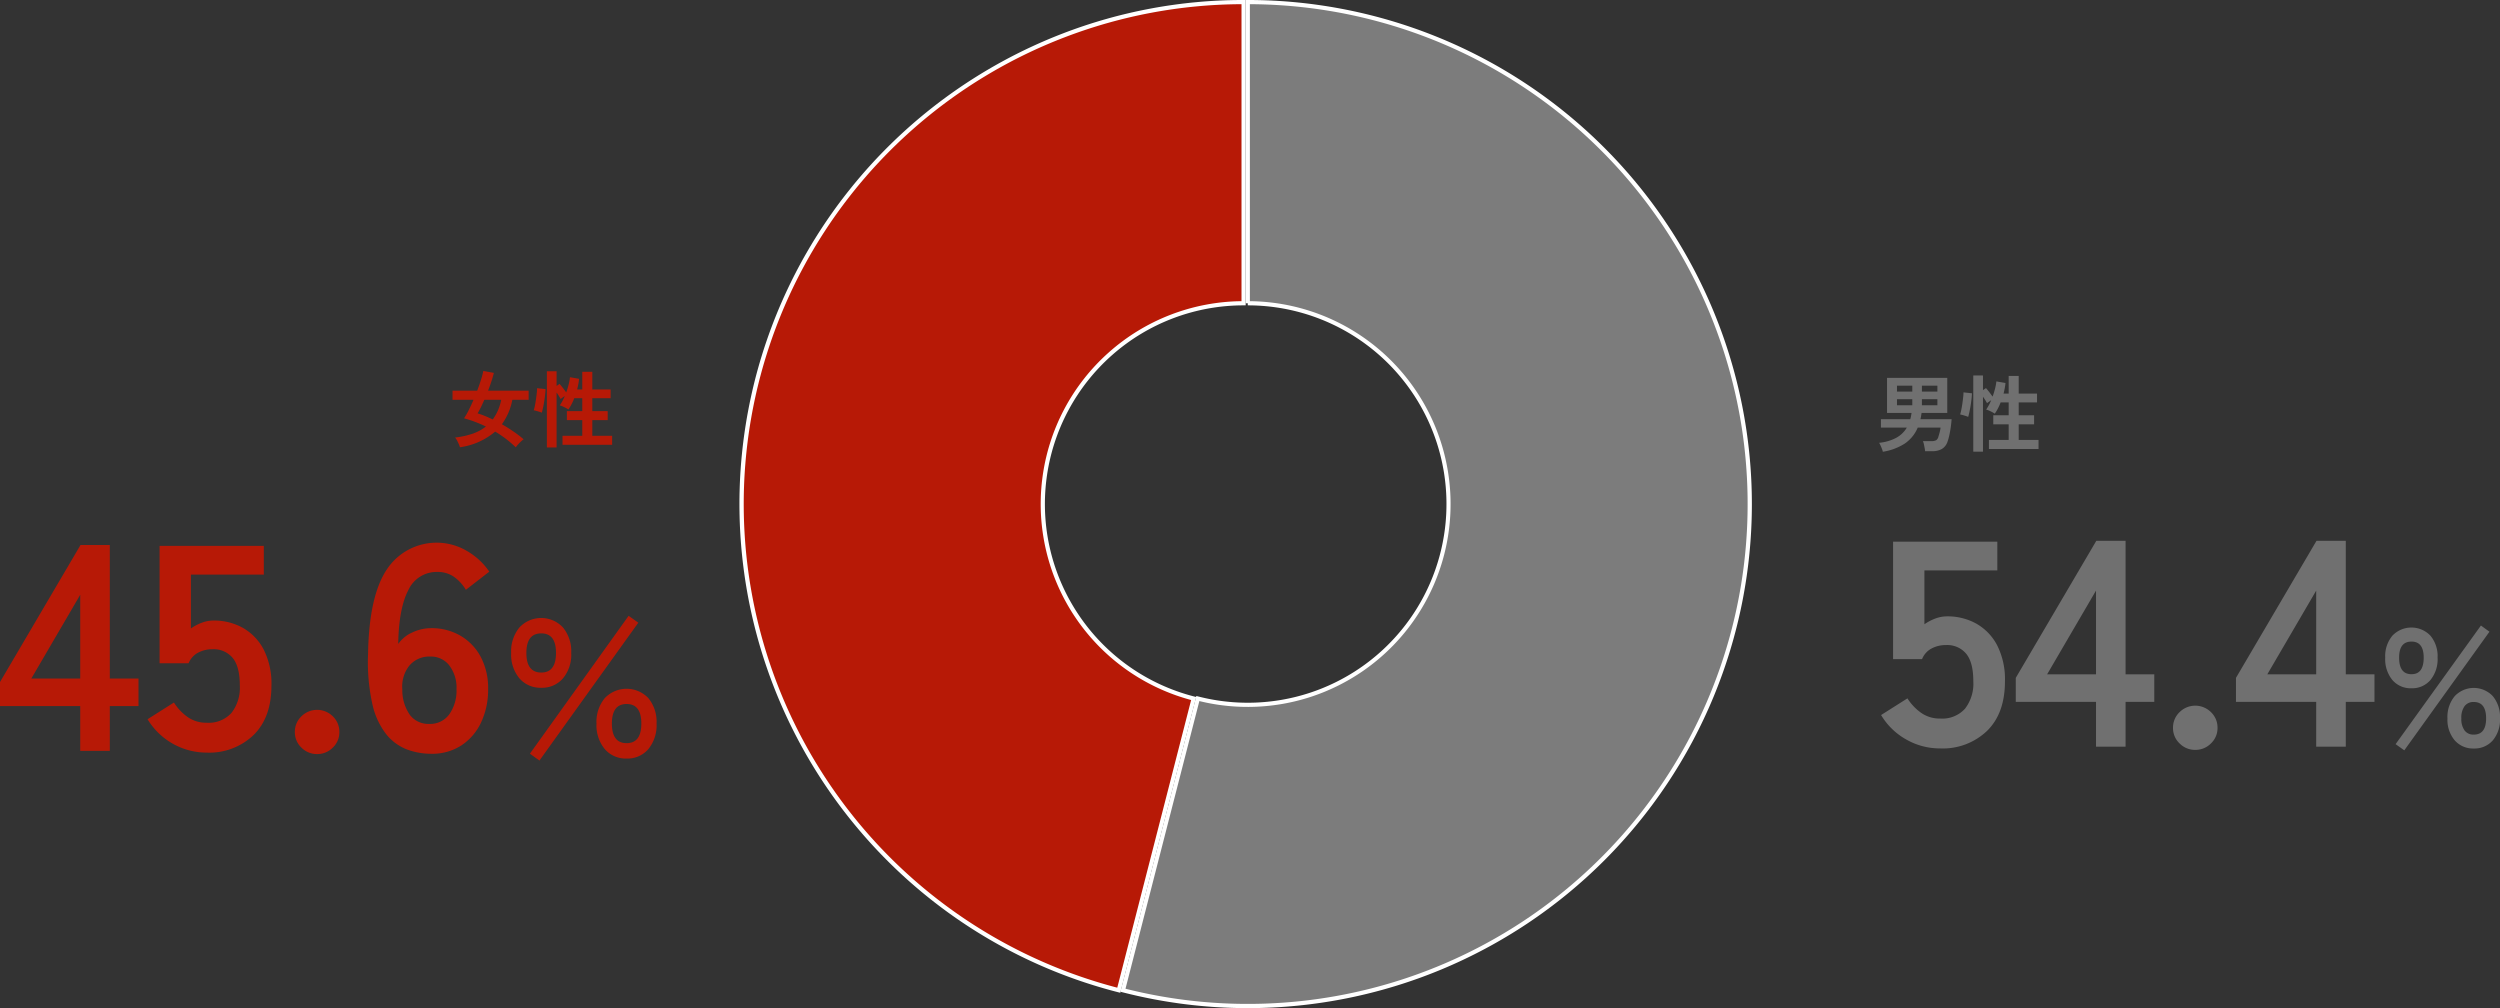
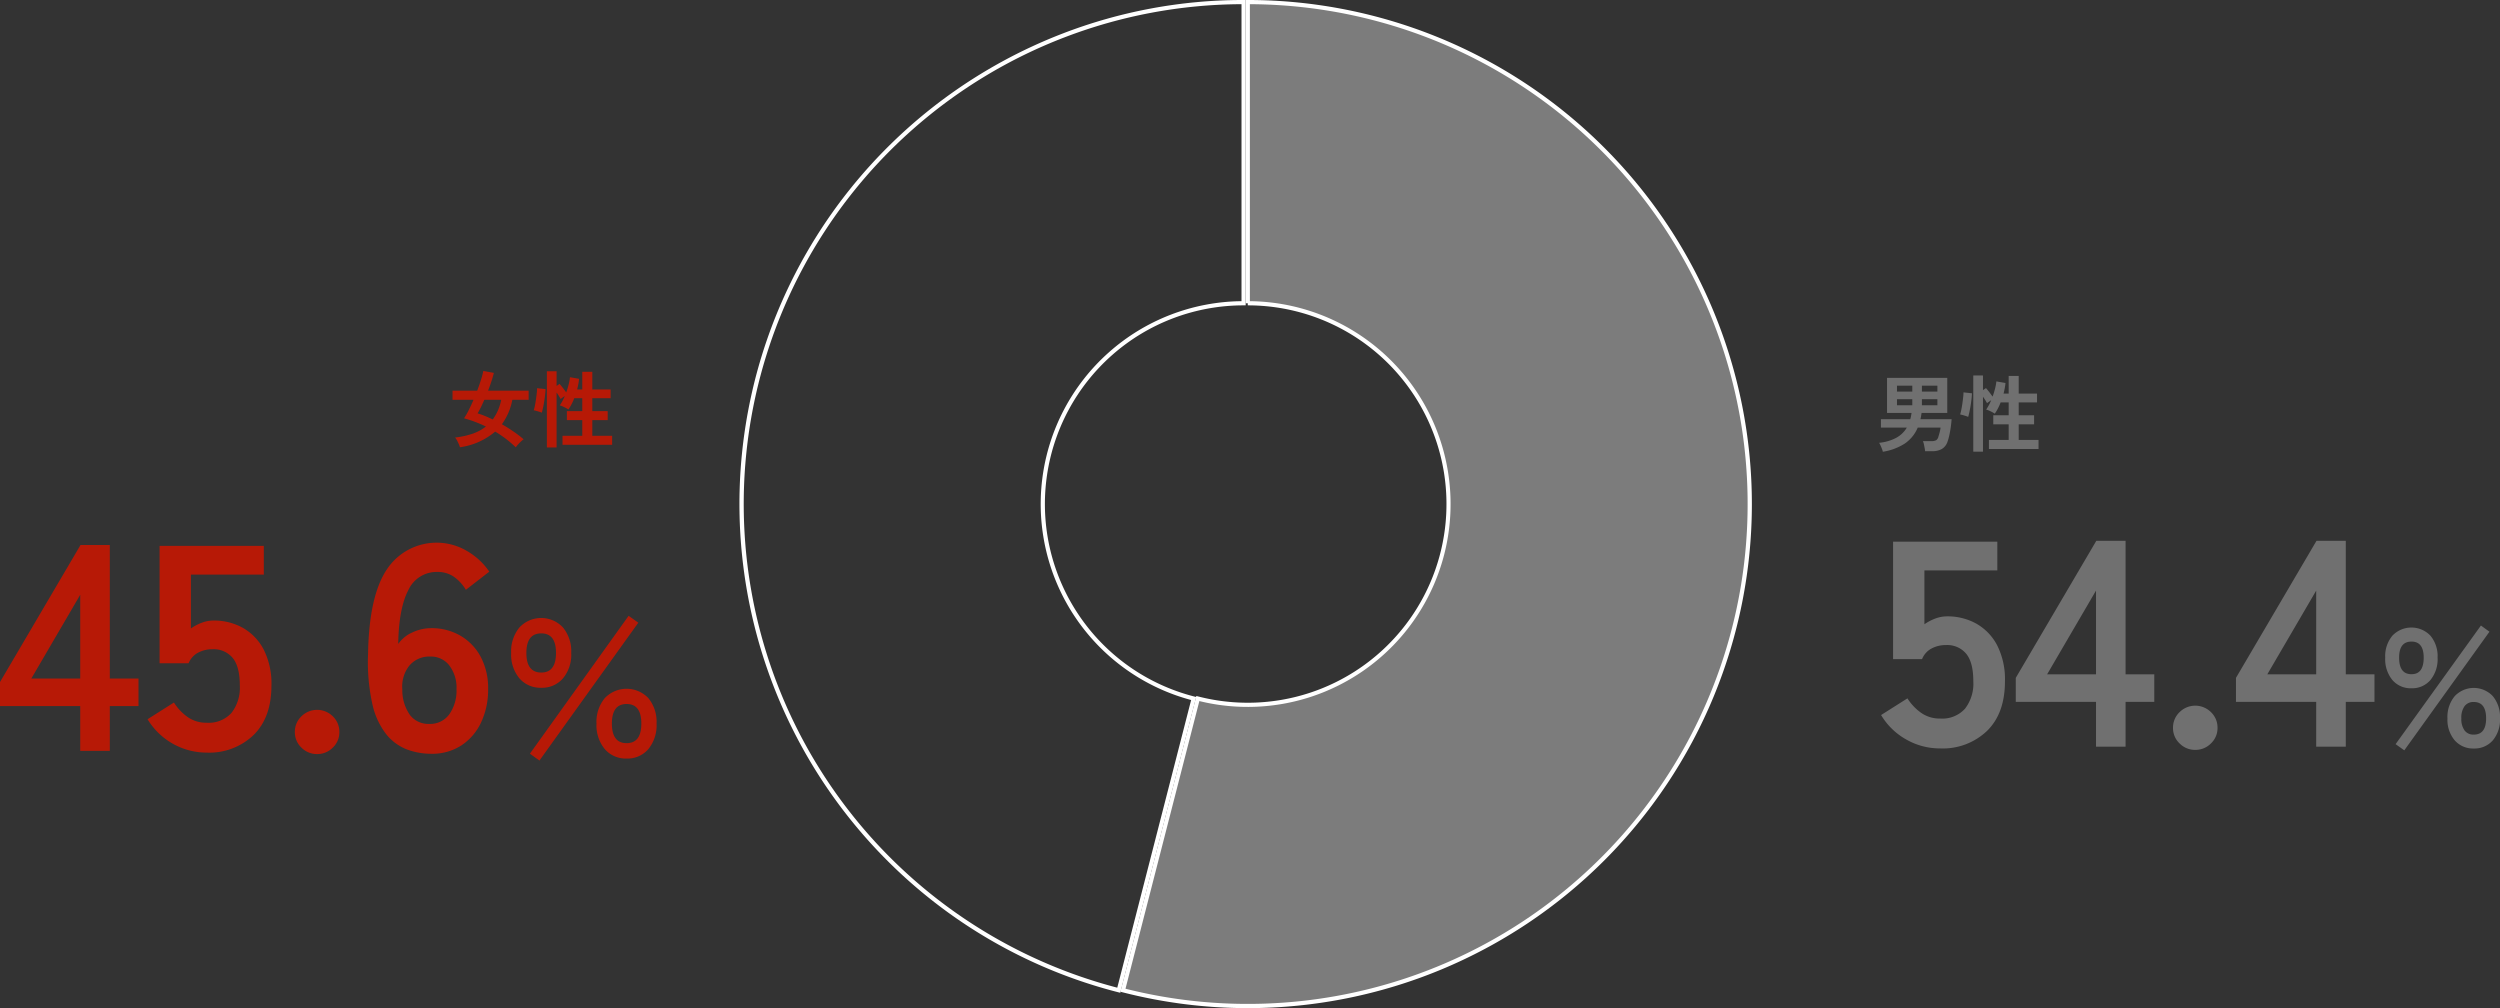
<svg xmlns="http://www.w3.org/2000/svg" width="597.66" height="241.007" viewBox="0 0 597.66 241.007">
  <rect x="0" y="0" width="597.66" height="241.007" fill="#333333" stroke="none" />
  <g id="グループ_8" data-name="グループ 8" transform="translate(-649.7 -687.5)">
    <g id="pie-chart_1_" data-name="pie-chart (1)" transform="translate(646 612)">
      <g id="グループ_2" data-name="グループ 2">
-         <path id="パス_1" data-name="パス 1" d="M289.063,242.492,271.157,312.23A120,120,0,0,1,301,76v72a48,48,0,0,0-11.937,94.492" fill="#b71906" />
        <path id="パス_1_-_アウトライン" data-name="パス 1 - アウトライン" d="M271.517,312.839l-.484-.124a120.094,120.094,0,0,1-56.192-32.461,120.748,120.748,0,0,1-30.872-55.472,120.377,120.377,0,0,1,22.646-103.7A120.76,120.76,0,0,1,257.78,83.5a119.931,119.931,0,0,1,42.719-8h1v1h0v72H301a47.5,47.5,0,0,0-11.813,93.508l.484.124-.124.484ZM300.5,76.5A119.5,119.5,0,0,0,270.8,311.62l17.658-68.771A48.5,48.5,0,0,1,300.5,147.5Z" fill="#fff" />
      </g>
      <g id="グループ_3" data-name="グループ 3">
        <path id="パス_2" data-name="パス 2" d="M301,148V76a120,120,0,1,1-29.843,236.23l17.906-69.738A48,48,0,1,0,301,148" transform="translate(1)" fill="#7c7c7c" />
        <path id="パス_2_-_アウトライン" data-name="パス 2 - アウトライン" d="M301.011,316.507a120.5,120.5,0,0,1-29.979-3.793l-.484-.124L288.7,241.883l.484.124A47.5,47.5,0,1,0,301,148.5V148h-.5V75.5h.5a120.5,120.5,0,0,1,.011,241.007Zm-29.245-4.638A119.5,119.5,0,1,0,301.5,76.5v71a48.5,48.5,0,1,1-12.076,95.6Z" transform="translate(1)" fill="#fff" />
      </g>
    </g>
    <path id="パス_5" data-name="パス 5" d="M1.82,1.5A4.36,4.36,0,0,0,1.6.79Q1.44.38,1.26-.02A3.581,3.581,0,0,0,.92-.64,10.948,10.948,0,0,0,5.07-1.86,6.633,6.633,0,0,0,7.56-4.28H1.36v-2H8.38q.1-.36.17-.73t.13-.77H2.82v-8.38h14.4v8.38H11.08l-.12.76a6.621,6.621,0,0,1-.16.74h7.46q-.06.92-.2,1.89t-.33,1.86A12.747,12.747,0,0,1,17.3-.96,3.218,3.218,0,0,1,15.95.82a4.427,4.427,0,0,1-2.29.54H11.92a6.6,6.6,0,0,0-.11-.77q-.09-.47-.19-.93a3.116,3.116,0,0,0-.22-.7h1.94a2.628,2.628,0,0,0,1.2-.2,1.389,1.389,0,0,0,.56-.86q.16-.5.31-1.08a8.128,8.128,0,0,0,.21-1.1H10.16A8.6,8.6,0,0,1,7.08-.47,13.531,13.531,0,0,1,1.82,1.5ZM11.16-9.62h3.7v-1.44h-3.7Zm-5.96,0H8.86v-1.44H5.2Zm5.96-3.26h3.7V-14.3h-3.7Zm-5.96,0H8.86V-14.3H5.2ZM23.44,1.48V-16.74h2.32v3.5l.72-.48q.34.38.8.98t.78,1.06q.34-.94.58-1.89a12.121,12.121,0,0,0,.32-1.75l2.18.38q-.06.62-.18,1.26t-.28,1.28H31.9v-4.22h2.4v4.22h4.38v2.1H34.3v3.08h3.68v2.16H34.3v3.74h4.74V.84H27.18V-1.32H31.9V-5.06H28.22V-7.22H31.9V-10.3H29.98a13.144,13.144,0,0,1-1.4,2.7,4.682,4.682,0,0,0-.62-.38q-.38-.2-.77-.37a3.645,3.645,0,0,0-.67-.23,11.521,11.521,0,0,0,1.2-2.26l-1,.72q-.16-.32-.42-.73t-.54-.81V1.48ZM22.22-6.84a5.812,5.812,0,0,0-.59-.22q-.37-.12-.74-.22t-.59-.14a11.155,11.155,0,0,0,.28-1.13q.14-.69.25-1.47t.19-1.49a10.947,10.947,0,0,0,.08-1.19l2.02.22q-.02.68-.12,1.53t-.24,1.67q-.14.82-.29,1.48T22.22-6.84Z" transform="translate(1098 794)" fill="#707070" />
    <path id="パス_6" data-name="パス 6" d="M15.54,81.42a16.171,16.171,0,0,1-8.19-2.17A16.158,16.158,0,0,1,1.4,73.44l6.3-3.99a12.261,12.261,0,0,0,3.325,3.5,7.745,7.745,0,0,0,4.515,1.33,7.334,7.334,0,0,0,5.915-2.345A9.8,9.8,0,0,0,23.45,65.39q0-4.55-1.715-6.615a5.889,5.889,0,0,0-4.8-2.065,7.189,7.189,0,0,0-3.5.84,4.941,4.941,0,0,0-2.24,2.52H4.27V32H29.19v6.86H11.76V51.74a11.427,11.427,0,0,1,2.59-1.365,7.926,7.926,0,0,1,2.8-.525,14.113,14.113,0,0,1,7.035,1.75,12.686,12.686,0,0,1,4.97,5.18,17.952,17.952,0,0,1,1.855,8.61q0,7.63-4.27,11.83A15.284,15.284,0,0,1,15.54,81.42ZM52.78,81V70.29H33.6V64.55L52.85,31.79h7V63.71h6.86v6.58H59.85V81ZM41.09,63.71H52.78V43.69ZM76.51,81.77a5.173,5.173,0,0,1-3.745-1.54,5,5,0,0,1-1.575-3.71,5.081,5.081,0,0,1,1.575-3.78,5.324,5.324,0,0,1,7.49,0,5.081,5.081,0,0,1,1.575,3.78,5,5,0,0,1-1.575,3.71A5.173,5.173,0,0,1,76.51,81.77ZM105.42,81V70.29H86.24V64.55l19.25-32.76h7V63.71h6.86v6.58h-6.86V81ZM93.73,63.71h11.69V43.69Zm34.47,3.33a5.769,5.769,0,0,1-4.56-1.96,7.845,7.845,0,0,1-1.72-5.36,7.644,7.644,0,0,1,1.72-5.26,6.282,6.282,0,0,1,9.08,0,7.644,7.644,0,0,1,1.72,5.26,7.845,7.845,0,0,1-1.72,5.36A5.724,5.724,0,0,1,128.2,67.04Zm14.88,14.4a5.811,5.811,0,0,1-4.54-1.94,7.588,7.588,0,0,1-1.74-5.26,7.725,7.725,0,0,1,1.74-5.32,6.261,6.261,0,0,1,9.1,0,7.783,7.783,0,0,1,1.72,5.32,7.644,7.644,0,0,1-1.72,5.26A5.8,5.8,0,0,1,143.08,81.44Zm-16.6.44L124.4,80.4l20.4-28.36,2.04,1.48Zm16.6-3.76q2.96,0,2.96-3.88,0-3.92-2.96-3.92a2.629,2.629,0,0,0-2.18.98,4.662,4.662,0,0,0-.78,2.94,4.587,4.587,0,0,0,.78,2.9A2.629,2.629,0,0,0,143.08,78.12ZM128.2,63.68q2.92,0,2.92-3.96,0-3.84-2.92-3.84-2.96,0-2.96,3.84Q125.24,63.68,128.2,63.68Z" transform="translate(1098 785)" fill="#707070" />
    <path id="パス_7" data-name="パス 7" d="M16,1.44A26.529,26.529,0,0,0,13.6-.62a26.944,26.944,0,0,0-2.52-1.7A16.465,16.465,0,0,1,2.66,1.42q-.1-.32-.28-.75T1.97-.19A3.387,3.387,0,0,0,1.48-.9a19.8,19.8,0,0,0,4.21-.92A10.55,10.55,0,0,0,8.86-3.54Q7.52-4.18,6.21-4.67T3.64-5.5A17.632,17.632,0,0,0,4.76-7.46Q5.34-8.62,5.9-9.92H.88V-12.1h5.9q.54-1.42.93-2.68a18.046,18.046,0,0,0,.53-2.04l2.52.46q-.2.86-.56,1.97T9.38-12.1h9.7v2.18h-3.9a14.472,14.472,0,0,1-2.5,5.84q1.36.78,2.7,1.69a27.392,27.392,0,0,1,2.5,1.91,6.1,6.1,0,0,0-.62.51q-.36.33-.7.71A7.12,7.12,0,0,0,16,1.44ZM10.5-5.22a11.745,11.745,0,0,0,2.02-4.7H8.48q-.4.92-.81,1.76T6.88-6.68q.86.26,1.77.63T10.5-5.22Zm12.94,6.7V-16.74h2.32v3.5l.72-.48q.34.38.8.98t.78,1.06q.34-.94.58-1.89a12.121,12.121,0,0,0,.32-1.75l2.18.38q-.06.62-.18,1.26t-.28,1.28H31.9v-4.22h2.4v4.22h4.38v2.1H34.3v3.08h3.68v2.16H34.3v3.74h4.74V.84H27.18V-1.32H31.9V-5.06H28.22V-7.22H31.9V-10.3H29.98a13.144,13.144,0,0,1-1.4,2.7,4.682,4.682,0,0,0-.62-.38q-.38-.2-.77-.37a3.645,3.645,0,0,0-.67-.23,11.521,11.521,0,0,0,1.2-2.26l-1,.72q-.16-.32-.42-.73t-.54-.81V1.48ZM22.22-6.84a5.812,5.812,0,0,0-.59-.22q-.37-.12-.74-.22t-.59-.14a11.155,11.155,0,0,0,.28-1.13q.14-.69.25-1.47t.19-1.49a10.947,10.947,0,0,0,.08-1.19l2.02.22q-.02.68-.12,1.53t-.24,1.67q-.14.82-.29,1.48T22.22-6.84Z" transform="translate(757 793)" fill="#b71906" />
    <path id="パス_8" data-name="パス 8" d="M19.88,81V70.29H.7V64.55L19.95,31.79h7V63.71h6.86v6.58H26.95V81ZM8.19,63.71H19.88V43.69ZM50.12,81.42a16.5,16.5,0,0,1-14.14-7.98l6.3-3.99a12.261,12.261,0,0,0,3.325,3.5,7.745,7.745,0,0,0,4.515,1.33,7.334,7.334,0,0,0,5.915-2.345A9.8,9.8,0,0,0,58.03,65.39q0-4.55-1.715-6.615A5.889,5.889,0,0,0,51.52,56.71a7.189,7.189,0,0,0-3.5.84,4.941,4.941,0,0,0-2.24,2.52H38.85V32H63.77v6.86H46.34V51.74a11.427,11.427,0,0,1,2.59-1.365,7.926,7.926,0,0,1,2.8-.525,14.113,14.113,0,0,1,7.035,1.75,12.686,12.686,0,0,1,4.97,5.18,17.952,17.952,0,0,1,1.855,8.61q0,7.63-4.27,11.83A15.284,15.284,0,0,1,50.12,81.42Zm26.39.35a5.173,5.173,0,0,1-3.745-1.54,5,5,0,0,1-1.575-3.71,5.081,5.081,0,0,1,1.575-3.78,5.324,5.324,0,0,1,7.49,0,5.081,5.081,0,0,1,1.575,3.78,5,5,0,0,1-1.575,3.71A5.173,5.173,0,0,1,76.51,81.77Zm27.3-.07a16.626,16.626,0,0,1-5.775-1.015,11.805,11.805,0,0,1-4.935-3.57,17.89,17.89,0,0,1-3.36-7.21,46.224,46.224,0,0,1-1.05-12q.21-13.86,4.48-20.265a14.261,14.261,0,0,1,19.18-4.41,16.2,16.2,0,0,1,5.32,4.935l-5.6,4.34a10.291,10.291,0,0,0-2.9-3.15,6.735,6.735,0,0,0-3.885-1.12,7.407,7.407,0,0,0-6.965,4.34Q96.04,46.91,95.9,55.45a8.057,8.057,0,0,1,3.395-2.765,10.542,10.542,0,0,1,4.445-1.015,13.7,13.7,0,0,1,7,1.785,12.807,12.807,0,0,1,4.865,5.04,15.853,15.853,0,0,1,1.785,7.735,18.22,18.22,0,0,1-1.68,7.98,13.273,13.273,0,0,1-4.725,5.5A12.8,12.8,0,0,1,103.81,81.7Zm-.49-7.14a5.63,5.63,0,0,0,4.8-2.31,9.846,9.846,0,0,0,1.715-6.02,8.729,8.729,0,0,0-1.715-5.635A5.509,5.509,0,0,0,103.6,58.46a6.222,6.222,0,0,0-5.04,2.17,8,8,0,0,0-1.68,5.67,10.328,10.328,0,0,0,1.82,6.125A5.556,5.556,0,0,0,103.32,74.56Zm47.18,8.28a6.6,6.6,0,0,1-5.22-2.26,8.931,8.931,0,0,1-1.98-6.1,8.853,8.853,0,0,1,1.98-6.08,7.179,7.179,0,0,1,10.42,0,8.912,8.912,0,0,1,1.96,6.08,8.99,8.99,0,0,1-1.96,6.1A6.543,6.543,0,0,1,150.5,82.84ZM130.1,65.92a6.63,6.63,0,0,1-5.22-2.24,8.853,8.853,0,0,1-1.98-6.08,8.931,8.931,0,0,1,1.98-6.1,7.112,7.112,0,0,1,10.4,0,8.931,8.931,0,0,1,1.98,6.1,8.853,8.853,0,0,1-1.98,6.08A6.584,6.584,0,0,1,130.1,65.92Zm-.44,17.4-2.28-1.64,23.6-32.96,2.32,1.64Zm.44-21.04q3.52,0,3.52-4.68t-3.52-4.68q-3.56,0-3.56,4.68T130.1,62.28Zm20.4,16.88q3.52,0,3.52-4.68T150.5,69.8q-3.52,0-3.52,4.68T150.5,79.16Z" transform="translate(649 786)" fill="#b71906" />
  </g>
</svg>